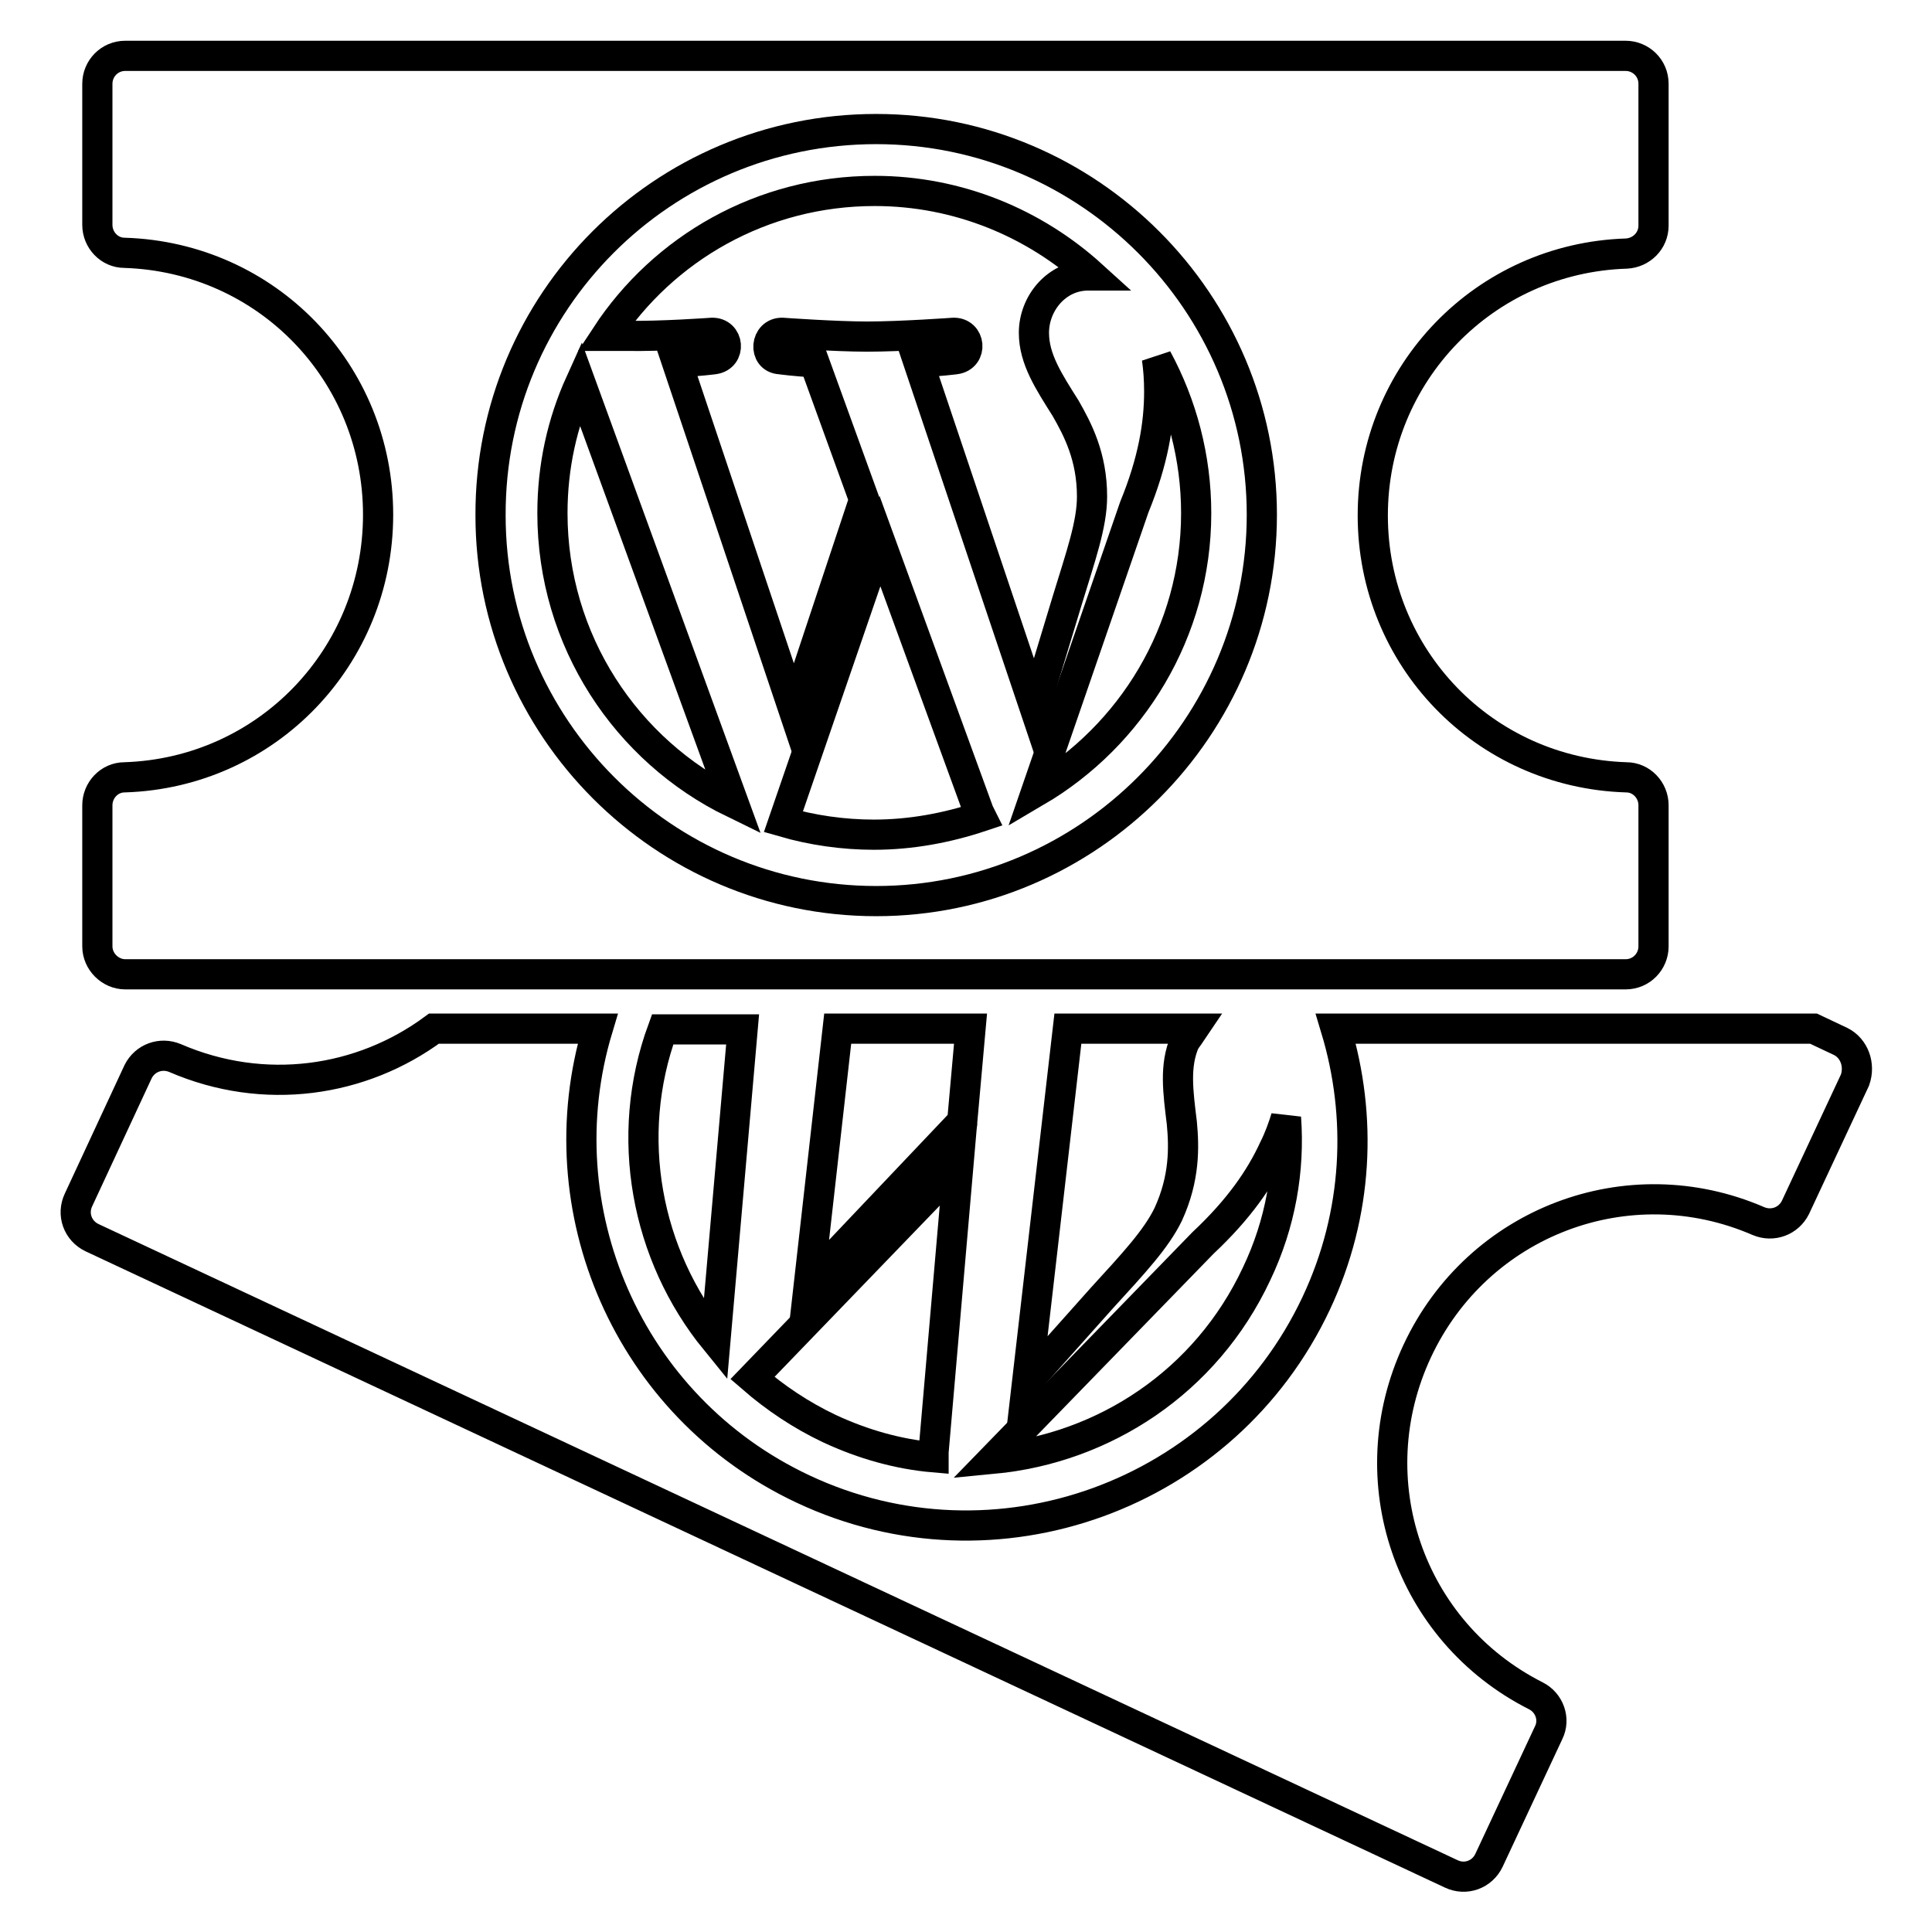
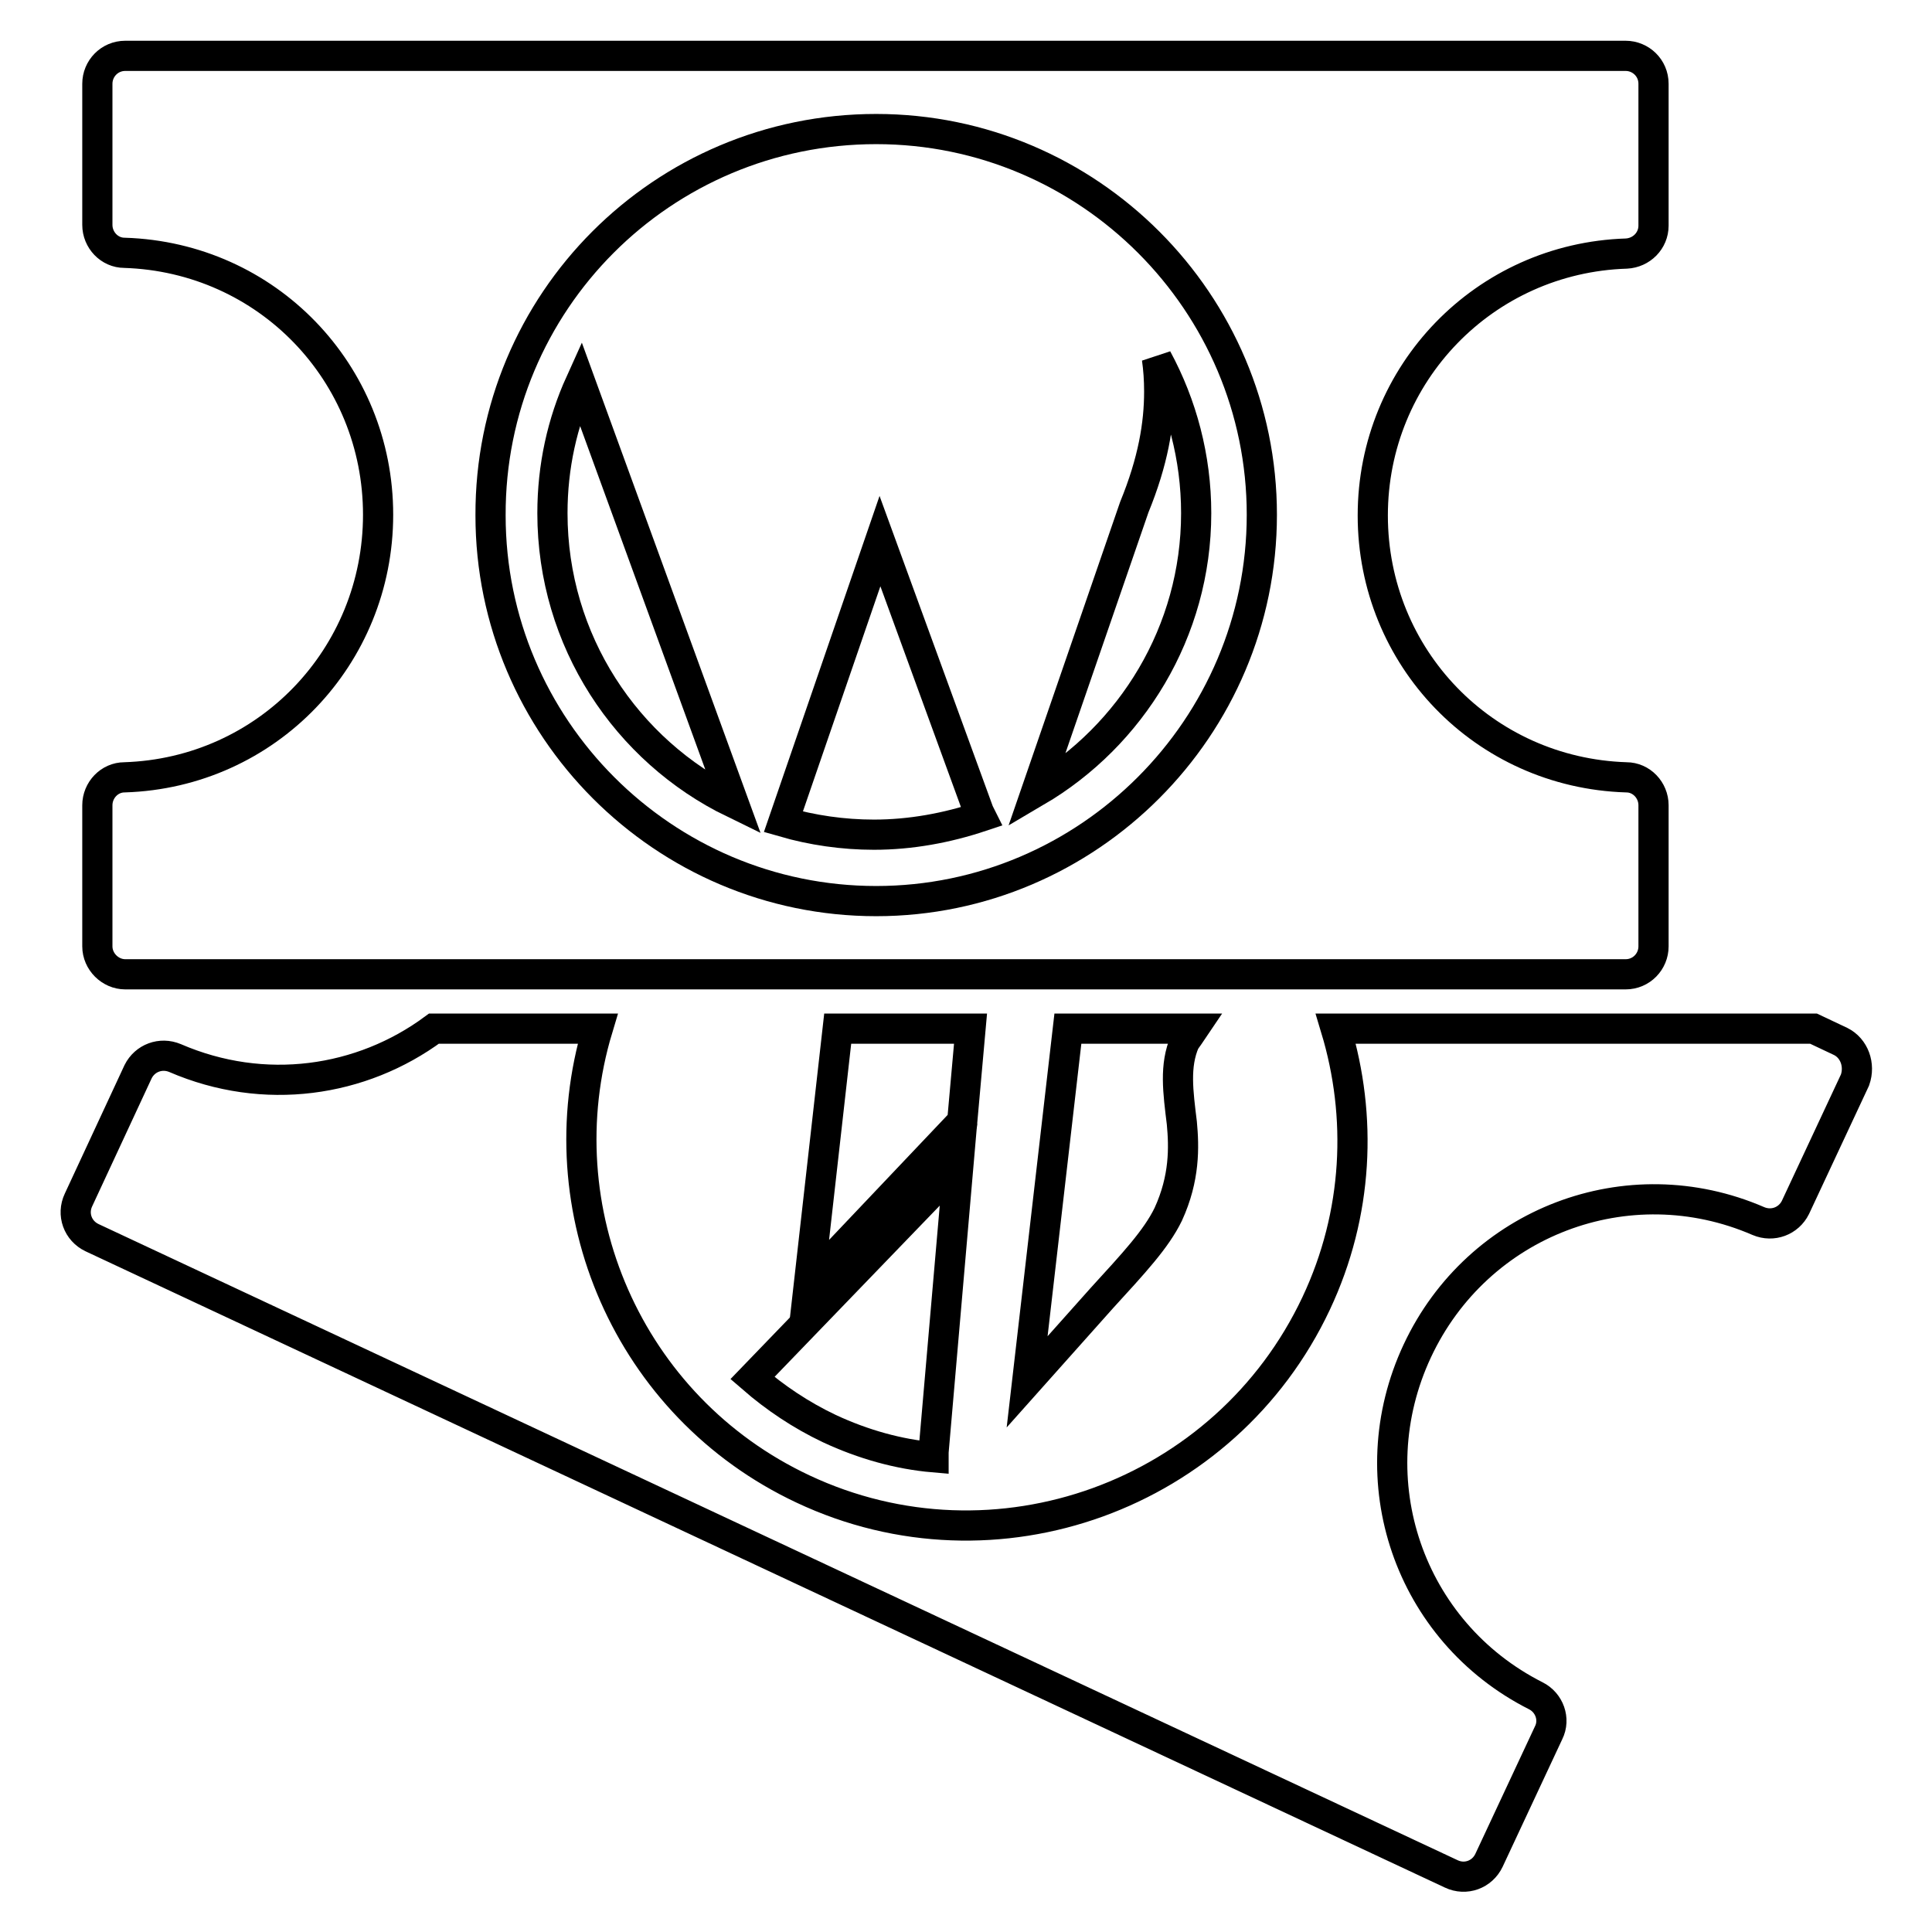
<svg xmlns="http://www.w3.org/2000/svg" version="1.1" x="0px" y="0px" viewBox="0 0 256 256" enable-background="new 0 0 256 256" xml:space="preserve">
  <g>
    <g>
      <g>
        <g>
          <path stroke-width="4" fill-opacity="0" stroke="#000000" d="M116.6,71.7l-12.8,37.2c3.8,1.1,7.9,1.7,12,1.7c4.9,0,9.7-0.9,14.2-2.4c-0.1-0.2-0.2-0.4-0.3-0.6L116.6,71.7z" />
          <path stroke-width="4" fill-opacity="0" stroke="#000000" d="M97.2,106.4L76.9,50.7C74.5,56,73.2,61.8,73.2,68C73.2,84.9,83,99.5,97.2,106.4z" />
-           <path stroke-width="4" fill-opacity="0" stroke="#000000" d="M94.3,44.1c2.3-0.1,2.6,3.2,0.3,3.5c0,0-2.3,0.3-4.9,0.4l15.5,46.2l9.3-28l-6.6-18.2c-2.3-0.1-4.5-0.4-4.5-0.4c-2.3-0.1-2-3.6,0.3-3.5c0,0,7,0.5,11.2,0.5c4.5,0,11.4-0.5,11.4-0.5c2.3-0.1,2.6,3.2,0.3,3.5c0,0-2.3,0.3-4.9,0.4l15.4,45.8l4.3-14.2c1.8-5.9,3.3-10.1,3.3-13.8c0-5.3-1.9-8.9-3.5-11.7c-2.2-3.5-4.2-6.5-4.2-10c0-3.9,3-7.6,7.2-7.6c0.2,0,0.4,0,0.5,0c-7.6-6.9-17.7-11.2-28.8-11.2c-14.9,0-28,7.6-35.6,19.2c1,0,1.9,0,2.7,0C87.4,44.6,94.3,44.1,94.3,44.1z" />
          <path stroke-width="4" fill-opacity="0" stroke="#000000" d="M158.5,68c0-7.4-1.9-14.4-5.2-20.5c0.2,1.4,0.3,2.8,0.3,4.4c0,4.3-0.8,9.2-3.3,15.3l-13,37.7C149.9,97.5,158.5,83.7,158.5,68z" />
          <path stroke-width="4" fill-opacity="0" stroke="#000000" d="M16.6,129.1h198.8c2.1,0,3.7-1.7,3.7-3.7v-18.7c0-2-1.6-3.7-3.6-3.7c-18.9-0.6-33.6-15.9-33.6-34.7s14.8-34.1,33.6-34.7c2-0.1,3.6-1.7,3.6-3.7V11.1c0-2.1-1.7-3.7-3.7-3.7H16.6c-2.1,0-3.7,1.7-3.7,3.7v18.7c0,2,1.6,3.7,3.6,3.7c18.9,0.6,33.6,15.9,33.6,34.7S35.4,102.4,16.5,103c-2,0-3.6,1.7-3.6,3.7v18.7C12.9,127.4,14.6,129.1,16.6,129.1z M116.1,17.1c28.2,0,51.1,23,51.1,51.1c0,28.2-23,51.2-51.1,51.2c-28.2,0-51.1-23-51.1-51.1C64.9,40,87.8,17.1,116.1,17.1z" />
          <path stroke-width="4" fill-opacity="0" stroke="#000000" d="M99.7,182.6c3,2.6,6.4,4.9,10.2,6.7c4.5,2.1,9.2,3.4,13.8,3.8c0-0.2,0-0.4,0-0.7l3.3-38.1L99.7,182.6z" />
-           <path stroke-width="4" fill-opacity="0" stroke="#000000" d="M94.8,177.6l3.6-41.2H87.8C82.6,150.6,85.6,166.3,94.8,177.6z" />
          <path stroke-width="4" fill-opacity="0" stroke="#000000" d="M128.6 136.3L111 136.3 107.2 170 127.5 148.6 z" />
          <path stroke-width="4" fill-opacity="0" stroke="#000000" d="M158.2,136.3h-16.7l-5.4,46.8l9.9-11.1c4.2-4.6,7.2-7.8,8.8-11.1c2.2-4.8,2.1-8.9,1.8-12.1c-0.5-4.1-1-7.6,0.4-10.8C157.4,137.4,157.8,136.9,158.2,136.3z" />
-           <path stroke-width="4" fill-opacity="0" stroke="#000000" d="M166.5,168.8c3.2-6.7,4.4-13.8,3.9-20.7c-0.4,1.3-0.9,2.7-1.6,4.1c-1.8,3.9-4.6,8-9.4,12.5l-27.8,28.6C146.3,191.9,159.8,183.1,166.5,168.8z" />
          <path stroke-width="4" fill-opacity="0" stroke="#000000" d="M243.9,138l-3.6-1.7h-63.3c3.5,11.6,3,24.5-2.6,36.4c-12,25.5-42.5,36.6-68,24.6c-23.2-10.9-34.4-37.1-27.2-61H57.5c-9.6,7.1-22.5,9-34.3,3.9c-1.9-0.8-4,0-4.9,1.8L10.4,159c-0.9,1.9-0.1,4.1,1.8,5l180.1,84.3c1.9,0.9,4.1,0.1,5-1.8l7.9-16.9c0.9-1.8,0.1-4-1.7-4.9c-16.8-8.5-23.7-28.6-15.7-45.7c8-17.1,27.9-24.7,45.2-17.2c1.9,0.8,4,0,4.9-1.8l7.9-16.9C246.5,141.1,245.7,138.9,243.9,138z" />
        </g>
      </g>
      <g />
      <g />
      <g />
      <g />
      <g />
      <g />
      <g />
      <g />
      <g />
      <g />
      <g />
      <g />
      <g />
      <g />
      <g />
    </g>
  </g>
</svg>